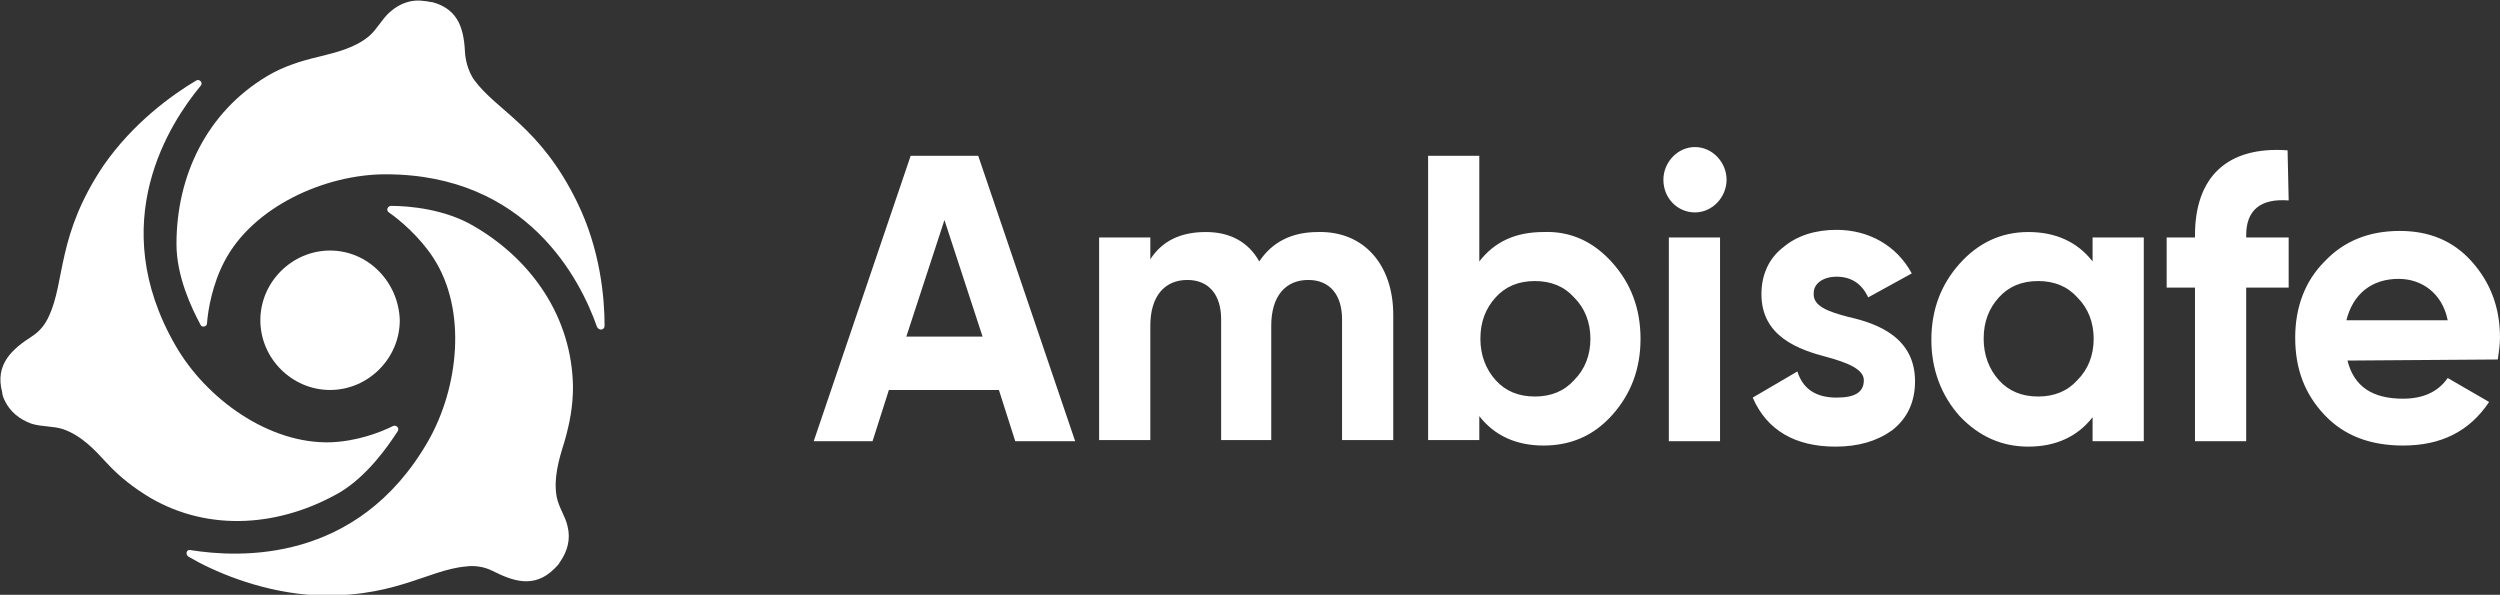
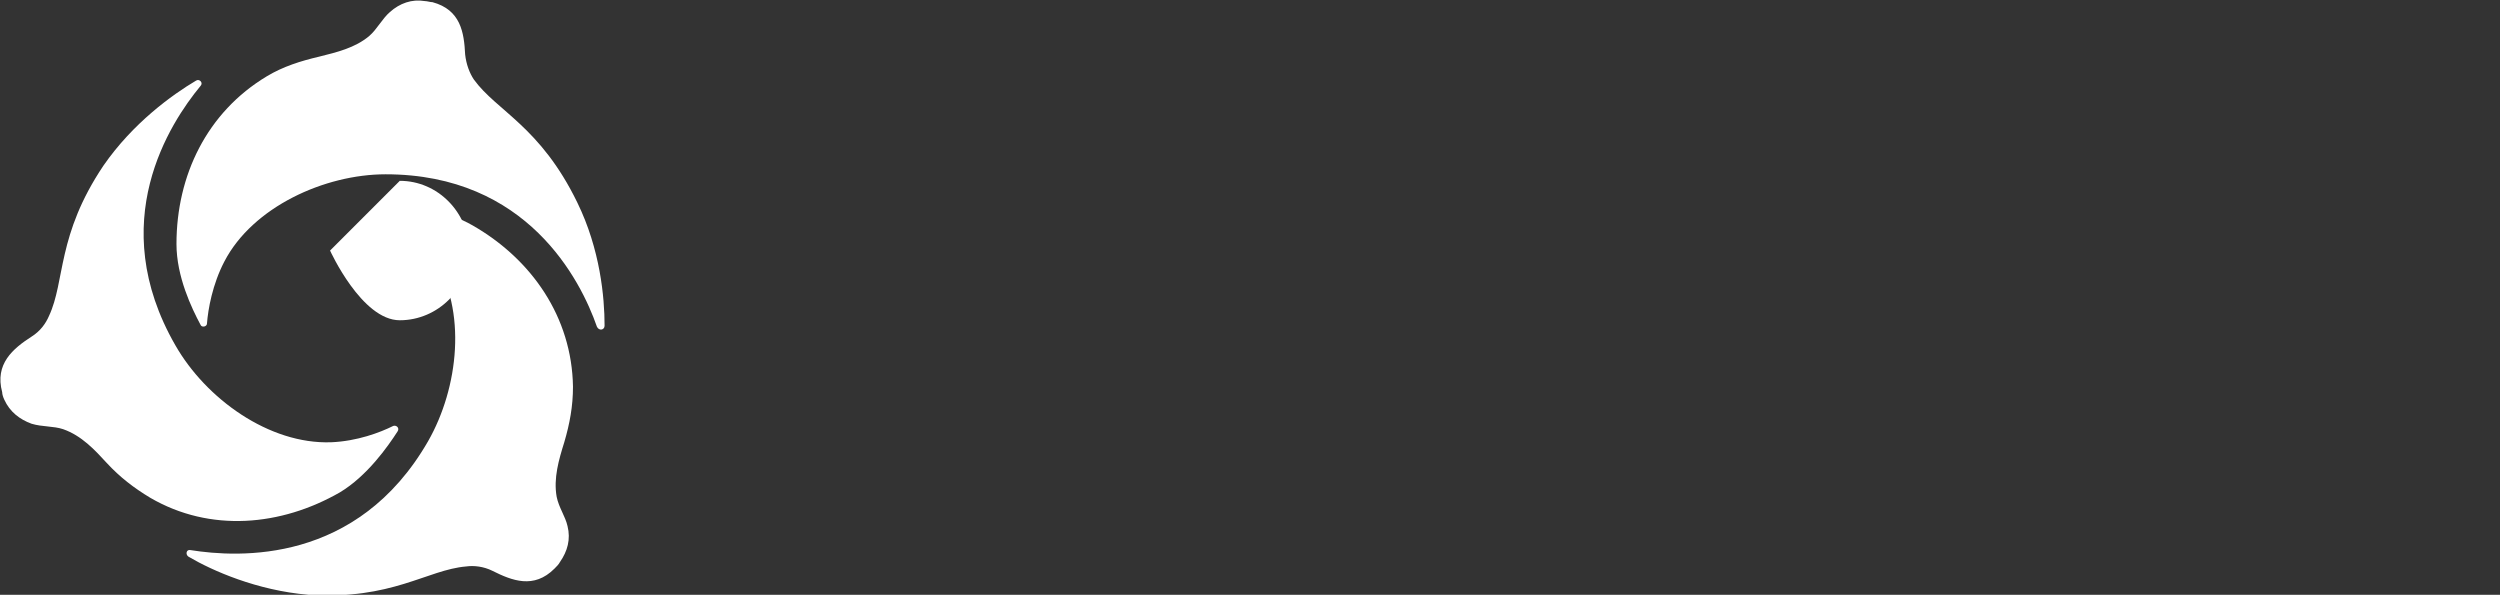
<svg xmlns="http://www.w3.org/2000/svg" id="Layer_1" viewBox="0 0 229.5 54.6">
  <rect x="0" y="0" width="229.5" height="54.6" fill="#333333" stroke="none" />
  <style>.st1{fill:#ffffff}</style>
-   <path d="M93.2 40.5l-1.5-4.7H81.6l-1.5 4.7h-5.4l8.9-26.2h6.2l8.9 26.2h-5.5zm-10-9.6h7l-3.5-10.7-3.5 10.7zm44.7-2v11.5h-4.7V29.3c0-2.2-1.1-3.6-3.1-3.6-2.1 0-3.4 1.5-3.4 4.2v10.5h-4.6V29.3c0-2.2-1.1-3.6-3.1-3.6-2.1 0-3.4 1.5-3.4 4.2v10.5h-4.7V21.8h4.7v2c1.1-1.7 2.8-2.5 5.1-2.5 2.2 0 3.9.9 4.9 2.7 1.2-1.8 3-2.7 5.4-2.7 4.2-.1 6.9 3 6.9 7.6zm20.1-4.8c1.7 1.9 2.6 4.2 2.6 7s-.9 5.1-2.6 7c-1.7 1.9-3.8 2.8-6.3 2.8s-4.5-.9-5.9-2.7v2.2h-4.7V14.3h4.7V24c1.4-1.8 3.3-2.7 5.9-2.7 2.5-.1 4.6.9 6.3 2.8zm-7.1 12.3c1.5 0 2.7-.5 3.6-1.5 1-1 1.5-2.3 1.5-3.8s-.5-2.8-1.5-3.8c-.9-1-2.1-1.5-3.6-1.5s-2.7.5-3.6 1.5c-.9 1-1.4 2.2-1.4 3.8 0 1.5.5 2.8 1.4 3.8.9 1 2.1 1.5 3.6 1.5zm11.8-19.9c0-1.6 1.3-3 2.9-3 1.6 0 2.9 1.4 2.9 3s-1.3 3-2.9 3c-1.6 0-2.9-1.3-2.9-3zm.5 24V21.8h4.7v18.7h-4.7zm16.5-11.4c2.7.6 6.1 1.9 6.1 5.9 0 1.9-.7 3.4-2.1 4.5-1.4 1-3.1 1.5-5.2 1.5-3.7 0-6.3-1.5-7.6-4.5l4.1-2.4c.5 1.6 1.7 2.4 3.6 2.4 1.7 0 2.5-.5 2.5-1.6 0-1-1.5-1.6-3.3-2.1-2.7-.7-6.1-1.9-6.1-5.8 0-1.8.7-3.3 2-4.3 1.3-1.1 3-1.6 4.9-1.6 2.9 0 5.5 1.4 6.9 4l-4 2.2c-.6-1.3-1.6-1.9-2.9-1.9-1.2 0-2.1.6-2.1 1.5-.1 1.2 1.3 1.7 3.2 2.2zm22.4-7.3h4.7v18.7h-4.7v-2.2c-1.4 1.8-3.4 2.7-5.9 2.7-2.4 0-4.5-.9-6.3-2.8-1.7-1.9-2.6-4.3-2.6-7 0-2.8.9-5.1 2.6-7 1.7-1.9 3.8-2.9 6.3-2.9s4.5.9 5.9 2.7v-2.2zm-5 14.6c1.5 0 2.7-.5 3.6-1.5 1-1 1.5-2.3 1.5-3.8s-.5-2.8-1.5-3.8c-.9-1-2.1-1.5-3.6-1.5s-2.7.5-3.6 1.5c-.9 1-1.4 2.2-1.4 3.8 0 1.5.5 2.8 1.4 3.8.9 1 2.1 1.5 3.6 1.5zm23-18c-2.6-.2-3.9.9-3.9 3.2v.2h3.9v4.6h-3.9v14.1h-4.7V26.4h-2.6v-4.6h2.6v-.2c0-5.3 2.9-8.2 8.5-7.8l.1 4.6zm5.4 14.7c.6 2.4 2.3 3.5 5.1 3.5 1.8 0 3.2-.6 4.1-1.9l3.8 2.2c-1.8 2.7-4.4 4-7.9 4-3 0-5.4-.9-7.2-2.8-1.8-1.9-2.7-4.2-2.7-7.1 0-2.8.9-5.2 2.7-7 1.8-1.9 4.1-2.8 6.9-2.8 2.7 0 4.9.9 6.6 2.8 1.7 1.9 2.6 4.2 2.6 7 0 .6-.1 1.3-.2 2l-13.8.1zm9.2-3.7c-.5-2.5-2.4-3.8-4.5-3.8-2.5 0-4.2 1.4-4.8 3.8h9.3z" fill="#ffffff" />
  <path class="st1" d="M35.4 16c-5.6 0-12.2 3-14.8 8-1.1 2.1-1.5 4.4-1.6 5.7 0 .3-.5.4-.6.1-.8-1.5-2.2-4.4-2.2-7.4 0-6.3 2.8-12.1 8.3-15.4 1.5-.9 3.1-1.4 4.8-1.8 1.6-.4 3.3-.8 4.6-1.9.7-.6 1.2-1.6 1.9-2.2.9-.8 2-1.2 3.2-1 .2 0 .5.1.7.1 2.6.7 2.9 2.8 3 4.8.1.9.4 1.7.8 2.3 2.1 2.9 6.1 4.3 9.5 11.3 2.1 4.3 2.5 8.7 2.5 11.3 0 .4-.5.5-.7.1-1.5-4.3-6.4-14-19.4-14z" />
  <path class="st1" d="M16.1 31.7c2.8 4.9 8.6 9.1 14.3 8.9 2.4-.1 4.5-.9 5.7-1.5.3-.1.6.2.4.5-.9 1.4-2.8 4.1-5.3 5.6-5.4 3.1-11.9 3.7-17.4.5-1.5-.9-2.8-1.9-4-3.2-1.1-1.2-2.3-2.5-4-3.1-.9-.3-1.9-.2-2.9-.5-1.1-.4-2-1.1-2.5-2.2-.1-.2-.2-.5-.2-.7-.7-2.6 1-4 2.7-5.1.8-.5 1.3-1.2 1.6-1.9 1.5-3.2.7-7.4 5-13.8 2.7-3.9 6.3-6.5 8.5-7.8.3-.2.7.2.4.5-2.8 3.4-8.8 12.5-2.3 23.8z" />
  <path class="st1" d="M39.3 40.5c2.8-4.9 3.6-12 .5-16.8-1.3-2-3.1-3.5-4.1-4.2-.3-.2-.1-.6.2-.6 1.7 0 4.9.3 7.5 1.8 5.4 3.1 9.1 8.4 9.2 14.8 0 1.8-.3 3.4-.8 5.1-.5 1.6-1 3.3-.7 5 .2 1 .8 1.8 1 2.7.3 1.2 0 2.3-.7 3.3-.1.2-.3.4-.5.6-1.9 1.9-3.9 1.1-5.7.2-.8-.4-1.7-.5-2.4-.4-3.6.3-6.8 3.1-14.5 2.6-4.7-.4-8.8-2.2-11-3.5-.3-.2-.2-.7.2-.6 4.4.7 15.3 1.3 21.8-10z" />
-   <path class="st1" d="M30.3 23c-3.5 0-6.4 2.9-6.4 6.4s2.9 6.4 6.4 6.4 6.4-2.9 6.4-6.4c-.1-3.5-2.9-6.4-6.4-6.4z" />
+   <path class="st1" d="M30.3 23s2.9 6.4 6.4 6.4 6.4-2.9 6.4-6.4c-.1-3.5-2.9-6.4-6.4-6.4z" />
</svg>